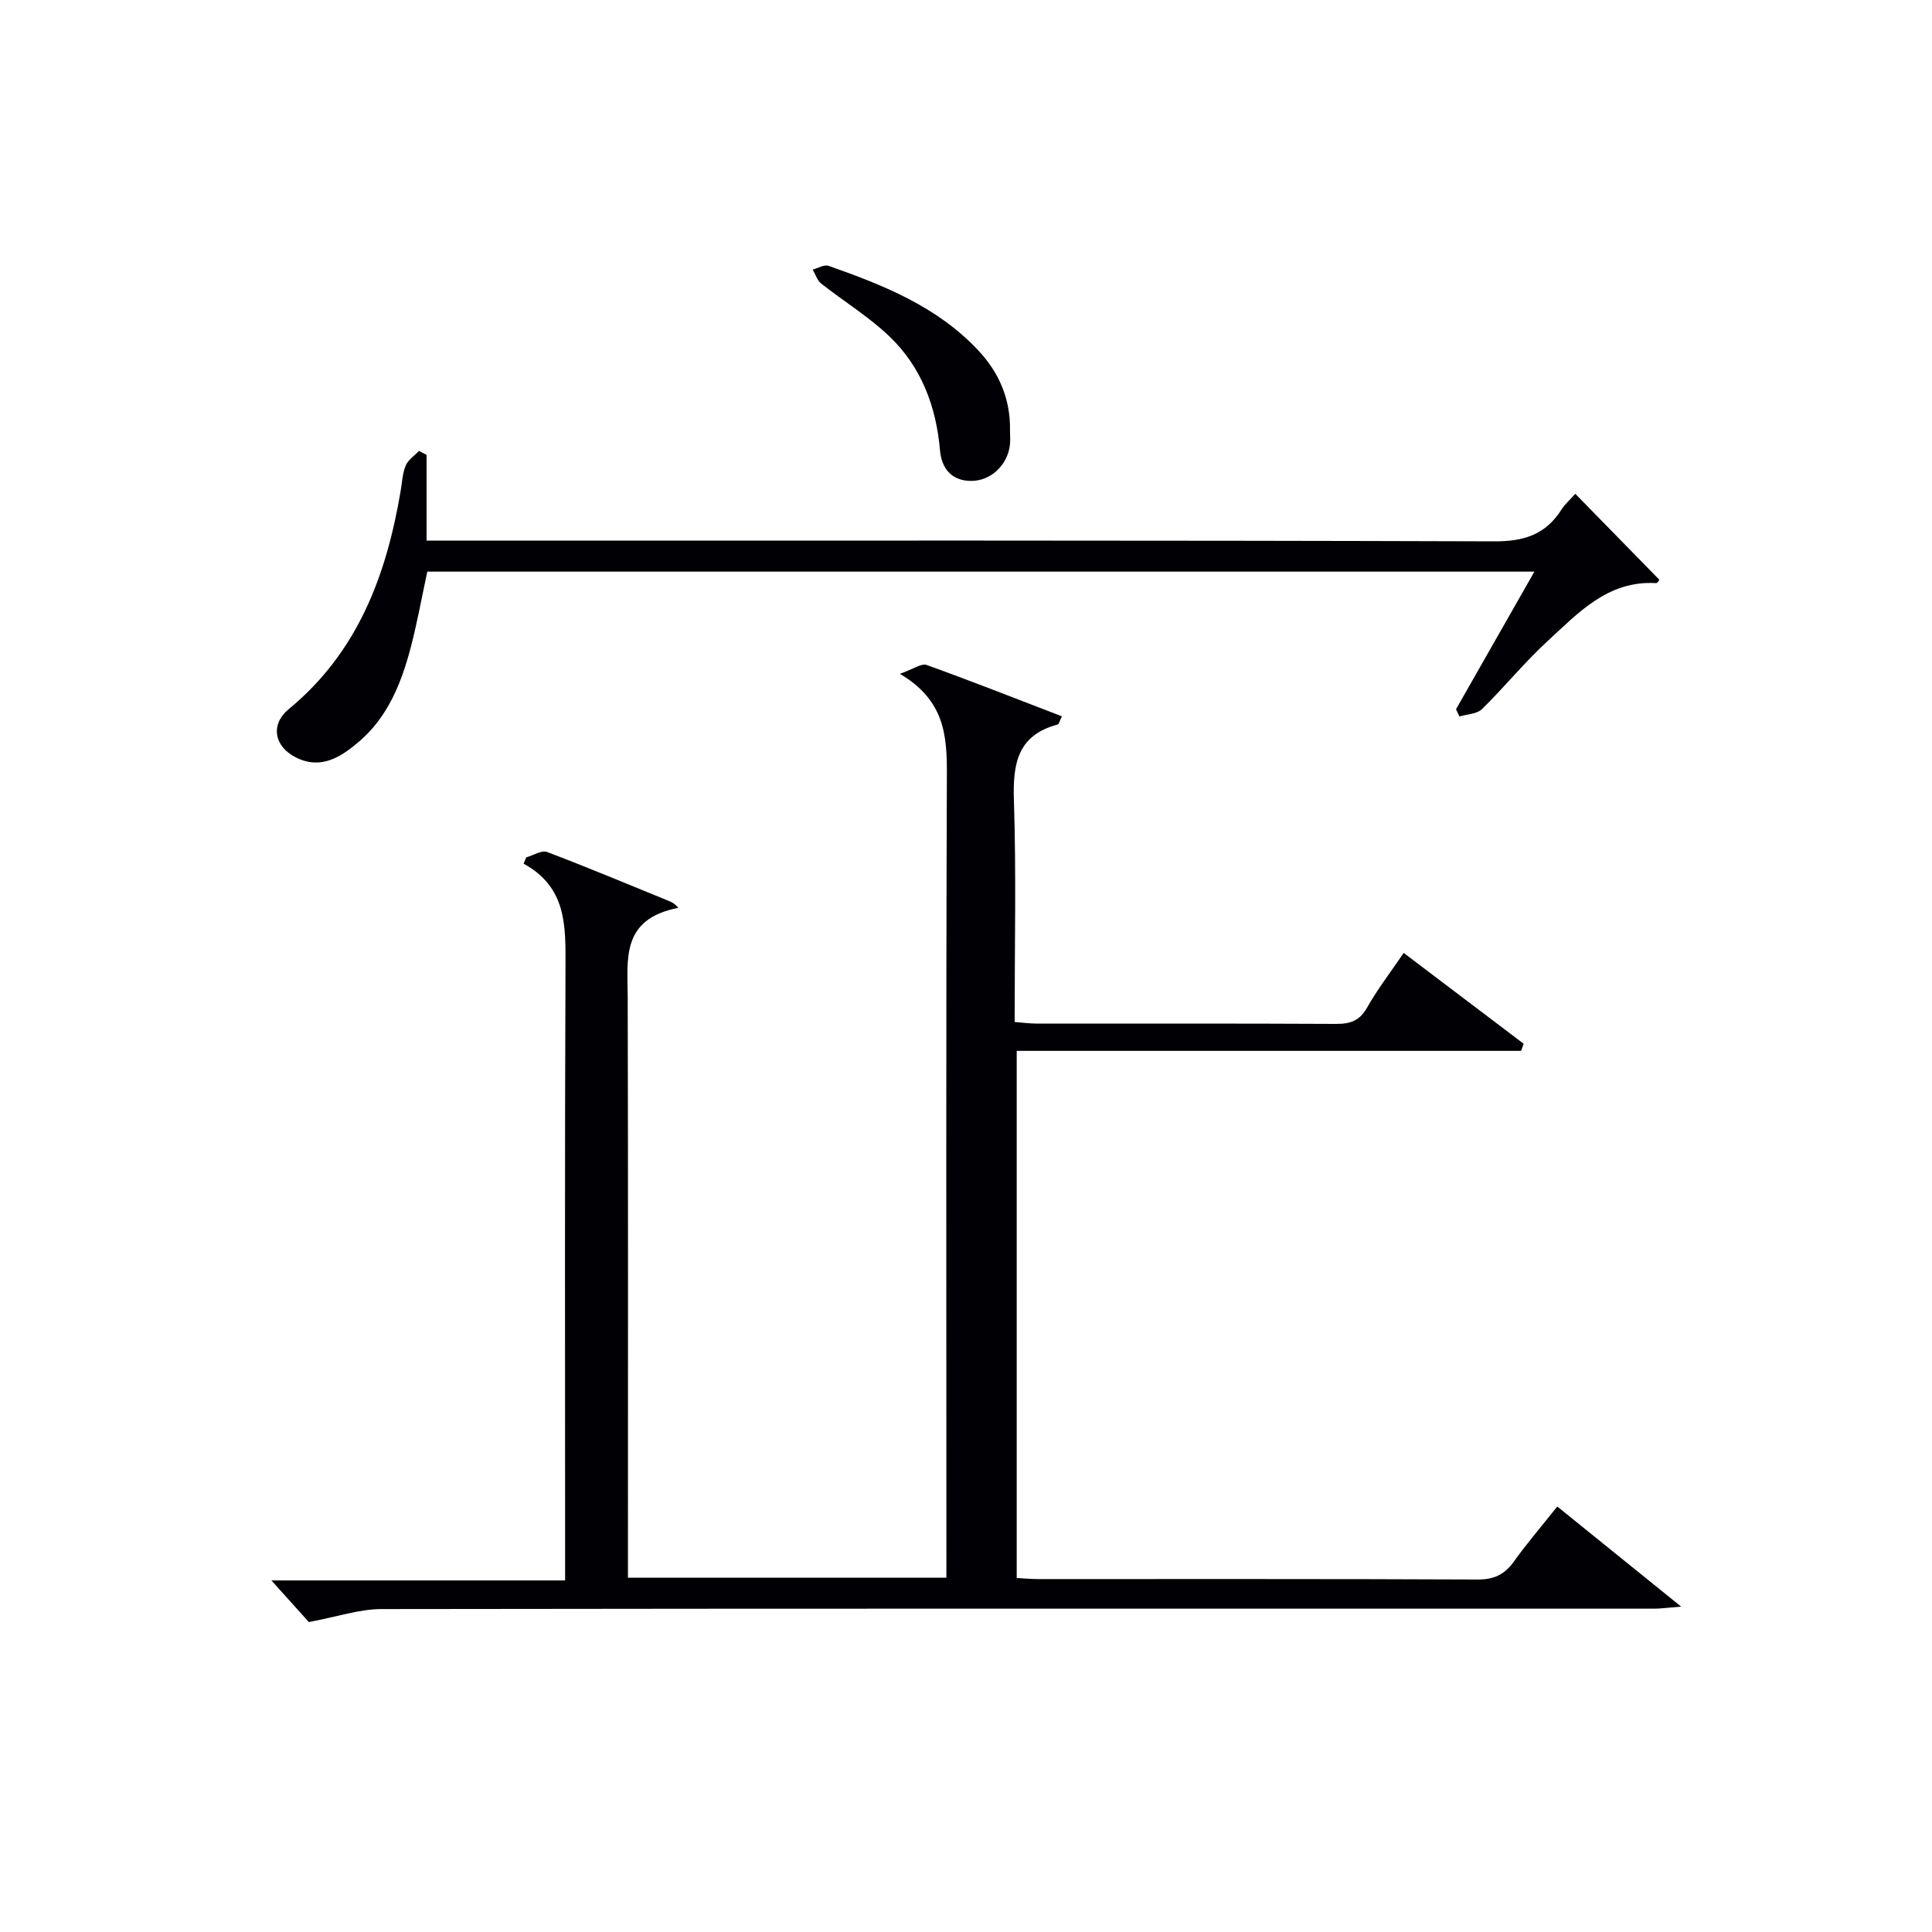
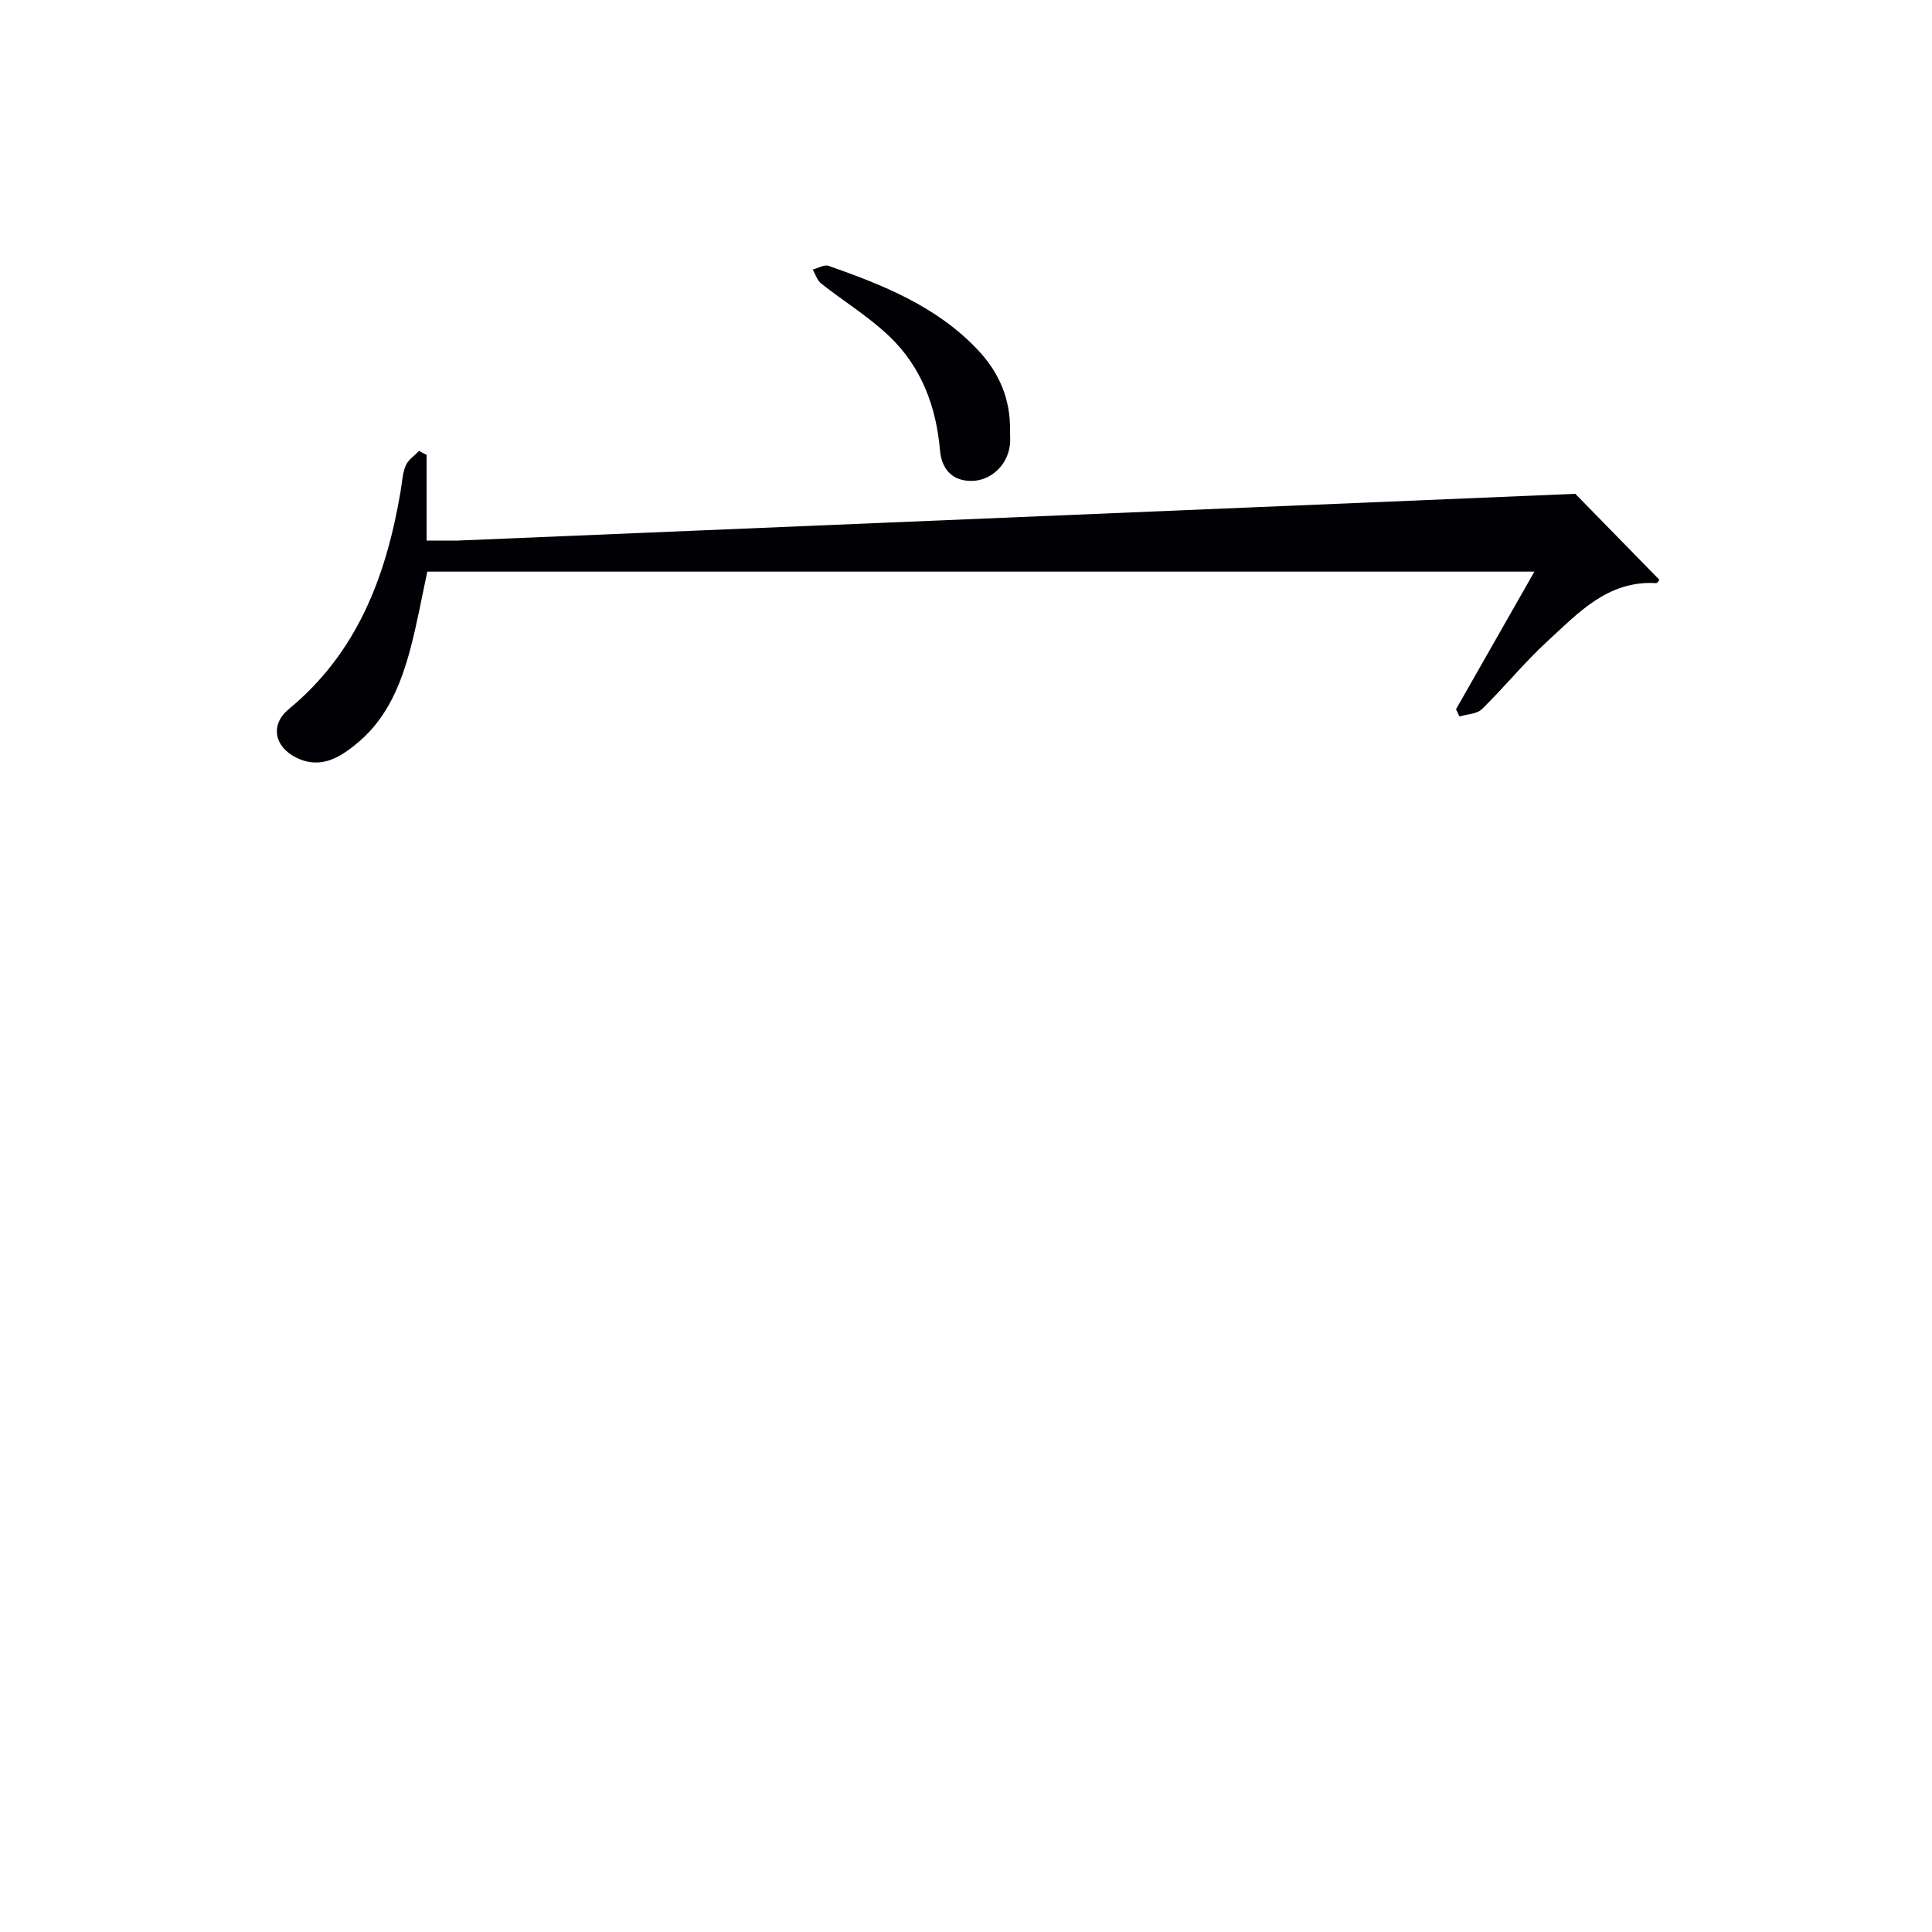
<svg xmlns="http://www.w3.org/2000/svg" enable-background="new 0 0 400 400" viewBox="0 0 400 400">
  <g fill="#010105">
-     <path d="m63.94 335.83c-1.86-2.07-4.63-5.15-7.75-8.62h60.81c0-2.52 0-4.45 0-6.37 0-40.33-.09-80.66.08-120.99.03-8.26.19-16.2-8.67-21.03.18-.44.36-.88.54-1.31 1.45-.41 3.18-1.54 4.32-1.11 8.39 3.17 16.67 6.66 24.98 10.04.63.26 1.28.46 2.2 1.52-11.91 2.3-10.52 10.6-10.49 18.52.1 38 .05 75.99.05 113.99v6.18h65.93c0-1.94 0-3.86 0-5.78 0-53.49-.1-106.99.1-160.48.03-8.05-.42-15.39-9.73-20.88 2.84-1 4.47-2.22 5.53-1.84 9.33 3.36 18.56 7 28.02 10.64-.49.96-.61 1.63-.9 1.7-8.31 2.21-9.29 8.13-9.04 15.68.49 15.14.15 30.3.15 45.9 1.66.13 3.08.33 4.51.33 20.66.02 41.33-.04 61.99.07 2.94.02 4.92-.62 6.47-3.37 2.1-3.74 4.76-7.18 7.58-11.33 8.42 6.38 16.63 12.6 24.84 18.81-.18.49-.36.98-.54 1.47-34.67 0-69.34 0-104.42 0v109.14c1.52.08 2.97.22 4.42.22 30.33.01 60.66-.05 90.99.09 3.38.02 5.57-1 7.5-3.69 2.8-3.9 5.93-7.55 9.01-11.42 8.32 6.73 16.45 13.29 25.64 20.72-2.8.22-4.18.43-5.57.43-87.82 0-175.65-.05-263.47.08-4.64 0-9.26 1.61-15.08 2.69z" />
-     <path d="m326.15 102.24c5.96 6.09 11.63 11.89 17.4 17.79-.04.05-.37.72-.66.7-9.99-.6-16.13 6.17-22.55 12.07-4.77 4.38-8.87 9.47-13.51 14.01-1.05 1.03-3.08 1.05-4.66 1.53-.24-.5-.48-.99-.72-1.49 5.31-9.32 10.61-18.64 16.23-28.5-76.8 0-152.81 0-229.21 0-1.12 5.19-2.08 10.54-3.45 15.77-1.93 7.32-4.73 14.32-10.65 19.39-3.7 3.16-7.87 5.95-13.11 3.31-4.53-2.29-5.33-6.83-1.46-10.02 14.22-11.72 20.17-27.58 23.13-45.03.31-1.8.38-3.71 1.06-5.36.49-1.19 1.81-2.05 2.76-3.06.52.28 1.04.55 1.57.83v17.75h6.25c71.63 0 143.26-.08 214.88.15 6.1.02 10.53-1.42 13.79-6.51.79-1.24 1.95-2.25 2.91-3.33z" />
+     <path d="m326.15 102.24c5.96 6.09 11.63 11.89 17.4 17.79-.04.05-.37.72-.66.7-9.99-.6-16.13 6.17-22.55 12.07-4.77 4.38-8.87 9.47-13.51 14.01-1.05 1.03-3.08 1.05-4.66 1.53-.24-.5-.48-.99-.72-1.49 5.31-9.32 10.61-18.64 16.23-28.5-76.8 0-152.81 0-229.21 0-1.12 5.19-2.08 10.54-3.45 15.77-1.93 7.32-4.73 14.32-10.65 19.39-3.7 3.16-7.87 5.95-13.11 3.31-4.53-2.29-5.33-6.83-1.46-10.02 14.22-11.72 20.17-27.58 23.13-45.03.31-1.8.38-3.71 1.06-5.36.49-1.19 1.81-2.05 2.76-3.06.52.28 1.04.55 1.57.83v17.75h6.25z" />
    <path d="m209.11 89.14c0 1 .1 2.01-.02 3-.5 4.18-3.97 7.46-8.07 7.43-4.05-.03-6.08-2.64-6.4-6.31-.79-9.12-3.87-17.3-10.48-23.62-4.28-4.09-9.46-7.25-14.14-10.95-.83-.65-1.17-1.91-1.74-2.88 1.1-.28 2.39-1.09 3.28-.77 11.33 3.98 22.44 8.4 30.94 17.44 4.41 4.68 6.75 10.19 6.63 16.66z" />
  </g>
</svg>